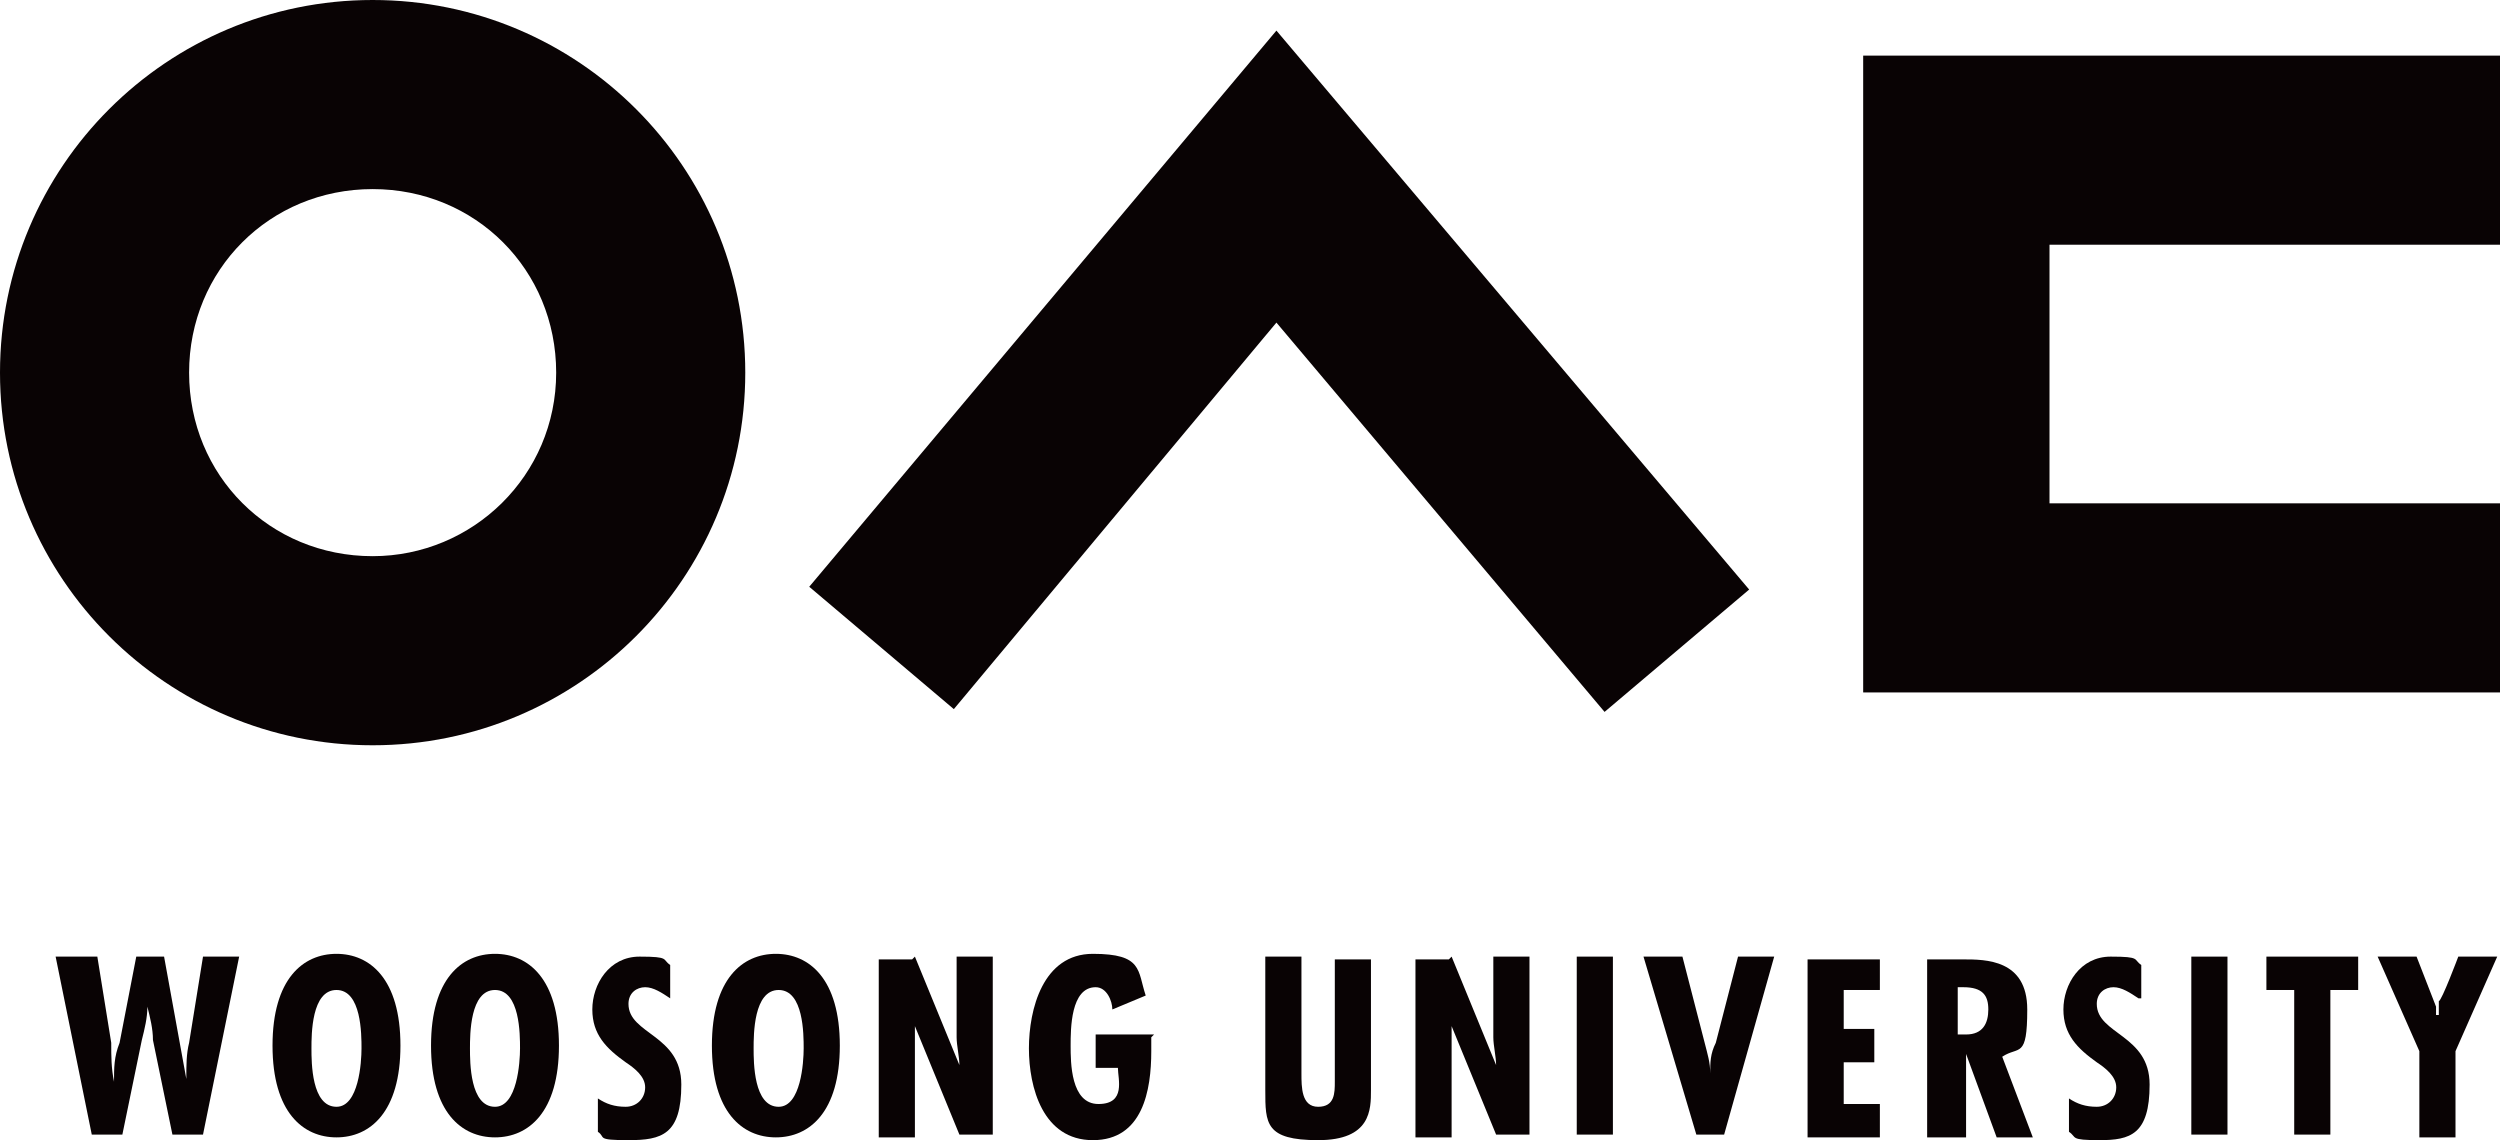
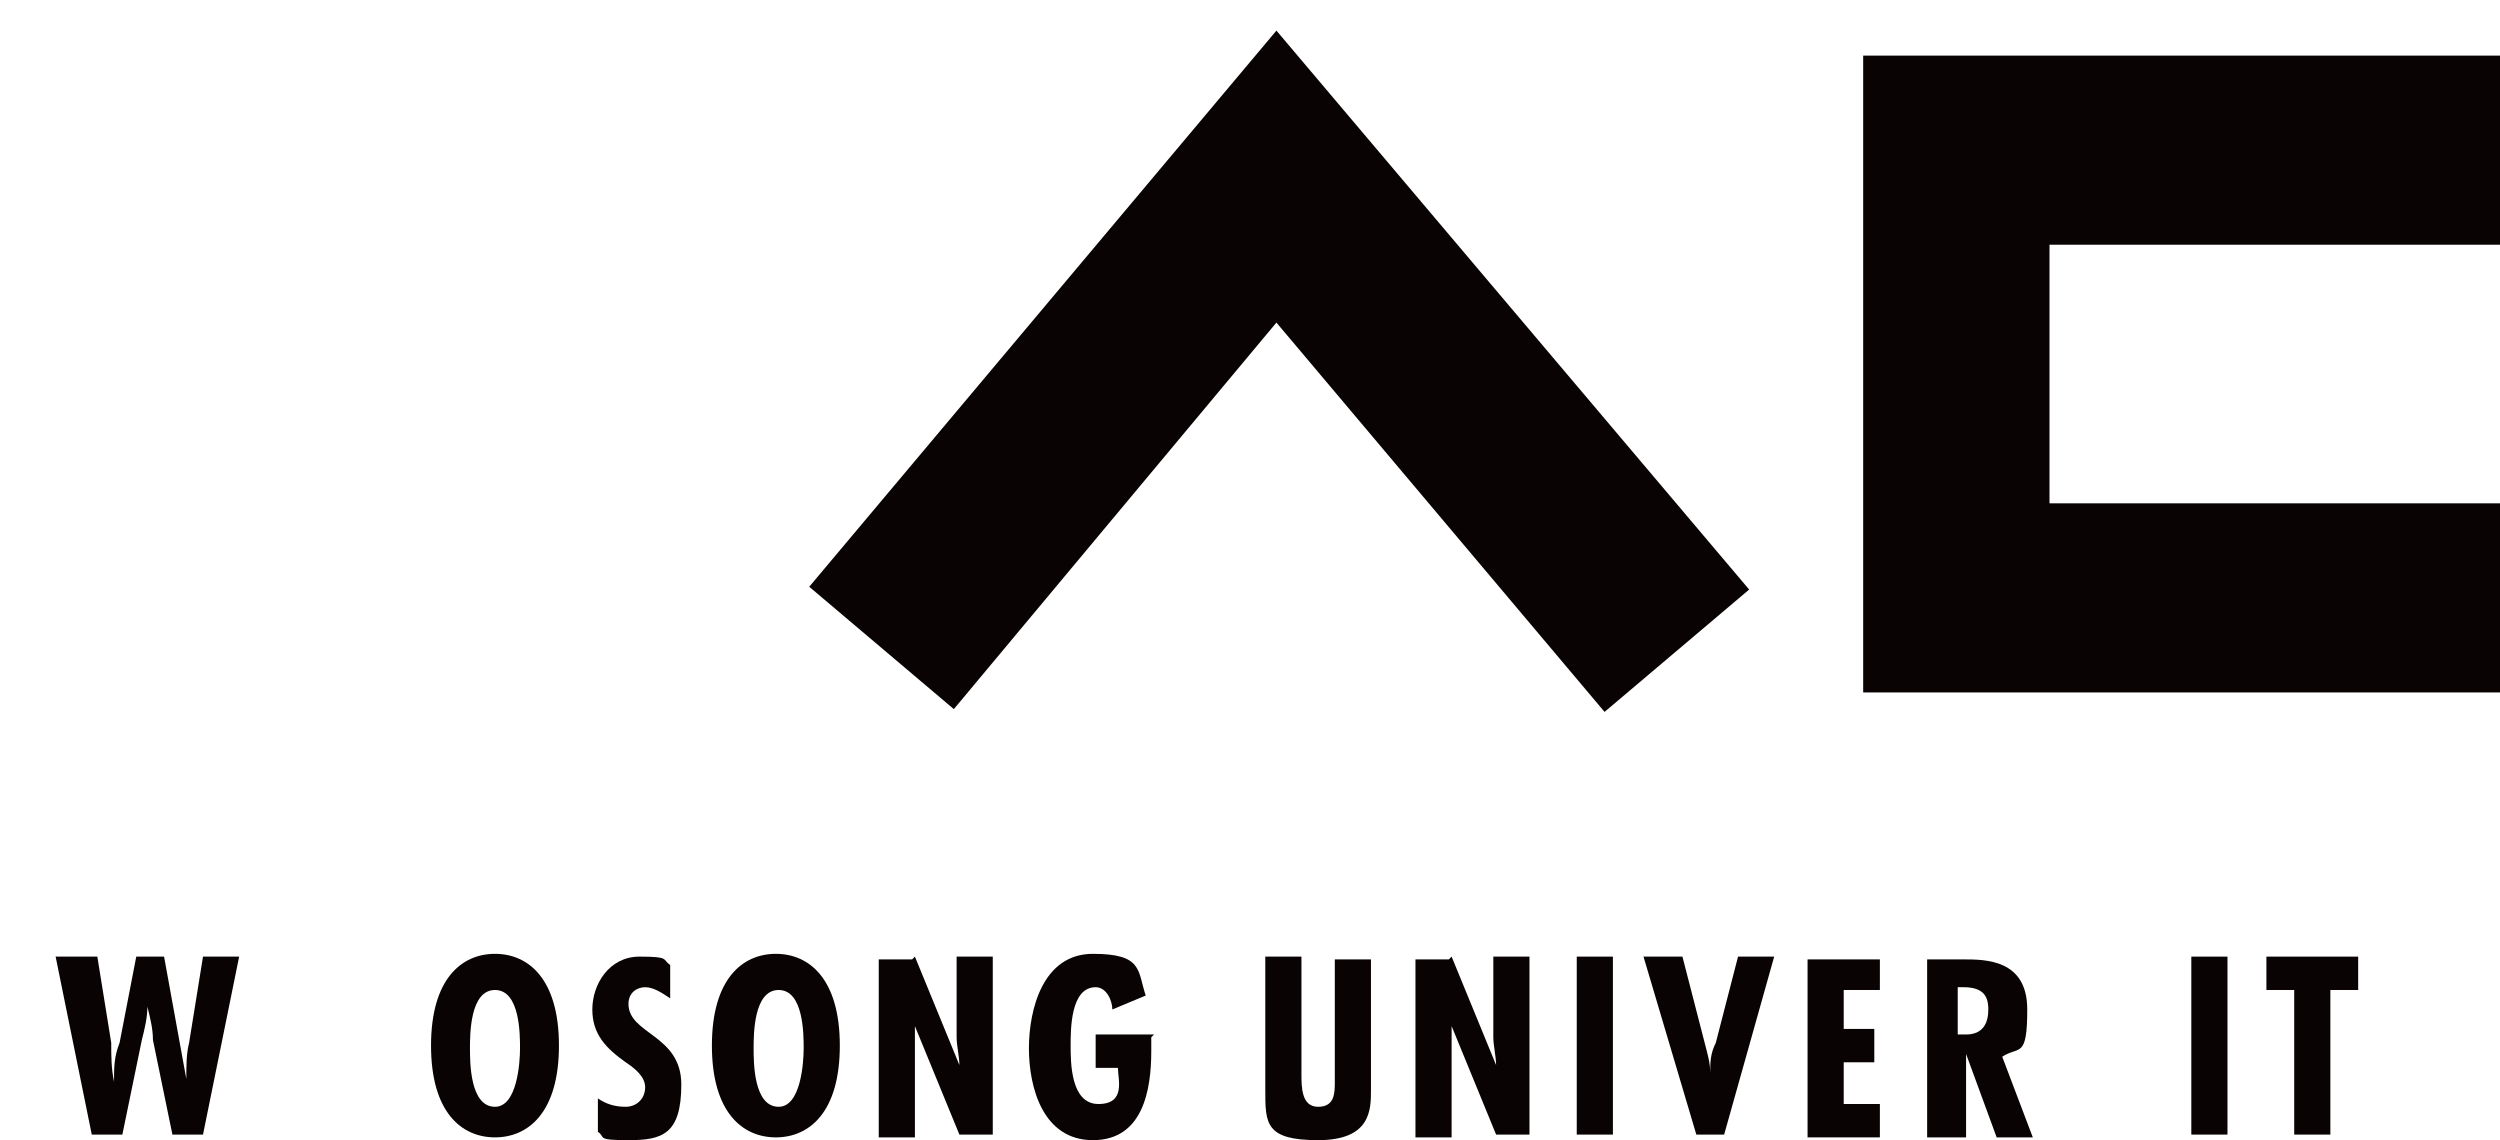
<svg xmlns="http://www.w3.org/2000/svg" version="1.1" viewBox="0 0 89.9 41">
  <defs>
    <style>
      .cls-1 {
        fill: #090304;
      }
    </style>
  </defs>
  <g>
    <g id="_레이어_1" data-name="레이어_1">
      <g>
-         <path class="cls-1" d="M0,13.4C0,6,6,0,13.4,0s13.4,6,13.4,13.4-6,13.4-13.4,13.4S0,20.8,0,13.4ZM13.4,20c3.6,0,6.6-2.9,6.6-6.6s-2.9-6.6-6.6-6.6-6.6,2.9-6.6,6.6,2.9,6.6,6.6,6.6Z" />
        <polygon class="cls-1" points="67 24.9 89.9 24.9 89.9 18.1 73.7 18.1 73.7 8.8 89.9 8.8 89.9 2 67 2 67 24.9" />
        <polygon class="cls-1" points="45.9 1.1 29.1 21.1 34.3 25.5 45.9 11.6 57.7 25.6 62.9 21.2 45.9 1.1" />
        <g>
          <path class="cls-1" d="M3.5,34.4l.5,3.1c0,.5,0,.9.1,1.4h0c0-.5,0-.9.2-1.4l.6-3.1h1l.8,4.4h0c0-.5,0-.9.1-1.3l.5-3.1h1.3l-1.3,6.4h-1.1l-.7-3.4c0-.4-.1-.8-.2-1.2h0c0,.4-.1.8-.2,1.2l-.7,3.4h-1.1l-1.3-6.4h1.3Z" />
-           <path class="cls-1" d="M14.4,37.6c0,2.4-1.1,3.3-2.3,3.3s-2.3-.9-2.3-3.3,1.1-3.3,2.3-3.3,2.3.9,2.3,3.3ZM12.1,39.8c.8,0,.9-1.6.9-2.1s0-2.1-.9-2.1-.9,1.6-.9,2.1,0,2.1.9,2.1Z" />
          <path class="cls-1" d="M20.1,37.6c0,2.4-1.1,3.3-2.3,3.3s-2.3-.9-2.3-3.3,1.1-3.3,2.3-3.3,2.3.9,2.3,3.3ZM17.8,39.8c.8,0,.9-1.6.9-2.1s0-2.1-.9-2.1-.9,1.6-.9,2.1,0,2.1.9,2.1Z" />
          <path class="cls-1" d="M24.1,35.9c-.3-.2-.6-.4-.9-.4s-.6.2-.6.6c0,1.1,1.9,1.1,1.9,2.9s-.7,2-1.9,2-.8-.1-1.1-.3v-1.2c.3.2.6.3,1,.3s.7-.3.7-.7-.4-.7-.7-.9c-.7-.5-1.2-1-1.2-1.9s.6-1.9,1.7-1.9.8.1,1.1.3v1.2Z" />
          <path class="cls-1" d="M30.2,37.6c0,2.4-1.1,3.3-2.3,3.3s-2.3-.9-2.3-3.3,1.1-3.3,2.3-3.3,2.3.9,2.3,3.3ZM28,39.8c.8,0,.9-1.6.9-2.1s0-2.1-.9-2.1-.9,1.6-.9,2.1,0,2.1.9,2.1Z" />
          <path class="cls-1" d="M32.9,34.4l1.6,3.9h0c0-.3-.1-.7-.1-1v-2.9h1.3v6.4h-1.2l-1.6-3.9h0s0,.7,0,.7v.3s0,3,0,3h-1.3v-6.4h1.2Z" />
          <path class="cls-1" d="M41.4,37.3v.5c0,1.4-.3,3.2-2.1,3.2s-2.3-1.9-2.3-3.3.5-3.4,2.3-3.4,1.6.6,1.9,1.5l-1.2.5c0-.3-.2-.8-.6-.8-.9,0-.9,1.5-.9,2.1s0,2.1,1,2.1.7-.9.7-1.3h-.8v-1.2h2.1Z" />
          <path class="cls-1" d="M46.8,34.4v4.2c0,.5,0,1.2.6,1.2s.6-.5.6-.9v-4.4h1.3v4.7c0,.7,0,1.8-1.9,1.8s-1.9-.6-1.9-1.8v-4.8h1.3Z" />
          <path class="cls-1" d="M52.2,34.4l1.6,3.9h0c0-.3-.1-.7-.1-1v-2.9h1.3v6.4h-1.2l-1.6-3.9h0s0,.7,0,.7v.3s0,3,0,3h-1.3v-6.4h1.2Z" />
          <path class="cls-1" d="M58,34.4v6.4h-1.3v-6.4h1.3Z" />
          <path class="cls-1" d="M60.5,34.4l.8,3.1c.1.4.2.7.2,1.1h0c0-.4,0-.7.2-1.1l.8-3.1h1.3l-1.8,6.4h-1l-1.9-6.4h1.4Z" />
          <path class="cls-1" d="M67.6,34.4v1.2h-1.3v1.4h1.1v1.2h-1.1v1.5h1.3v1.2h-2.6v-6.4h2.6Z" />
          <path class="cls-1" d="M69.3,40.9v-6.4h1.3c.8,0,2.3,0,2.3,1.8s-.3,1.3-.9,1.7l1.1,2.9h-1.3l-1.1-3h0v3h-1.3ZM70.5,37.2h.2c.6,0,.8-.4.8-.9s-.2-.8-.9-.8h-.2v1.7Z" />
-           <path class="cls-1" d="M76.9,35.9c-.3-.2-.6-.4-.9-.4s-.6.2-.6.6c0,1.1,1.9,1.1,1.9,2.9s-.7,2-1.8,2-.8-.1-1.1-.3v-1.2c.3.2.6.3,1,.3s.7-.3.7-.7-.4-.7-.7-.9c-.7-.5-1.2-1-1.2-1.9s.6-1.9,1.7-1.9.8.1,1.1.3v1.2Z" />
          <path class="cls-1" d="M80.1,34.4v6.4h-1.3v-6.4h1.3Z" />
          <path class="cls-1" d="M84.8,34.4v1.2h-1v5.2h-1.3v-5.2h-1v-1.2h3.3Z" />
-           <path class="cls-1" d="M86.9,34.4l.7,1.8v.3h.1v-.5c.1,0,.7-1.6.7-1.6h1.4l-1.5,3.4v3.1h-1.3v-3.1l-1.5-3.4h1.4Z" />
        </g>
      </g>
    </g>
  </g>
</svg>